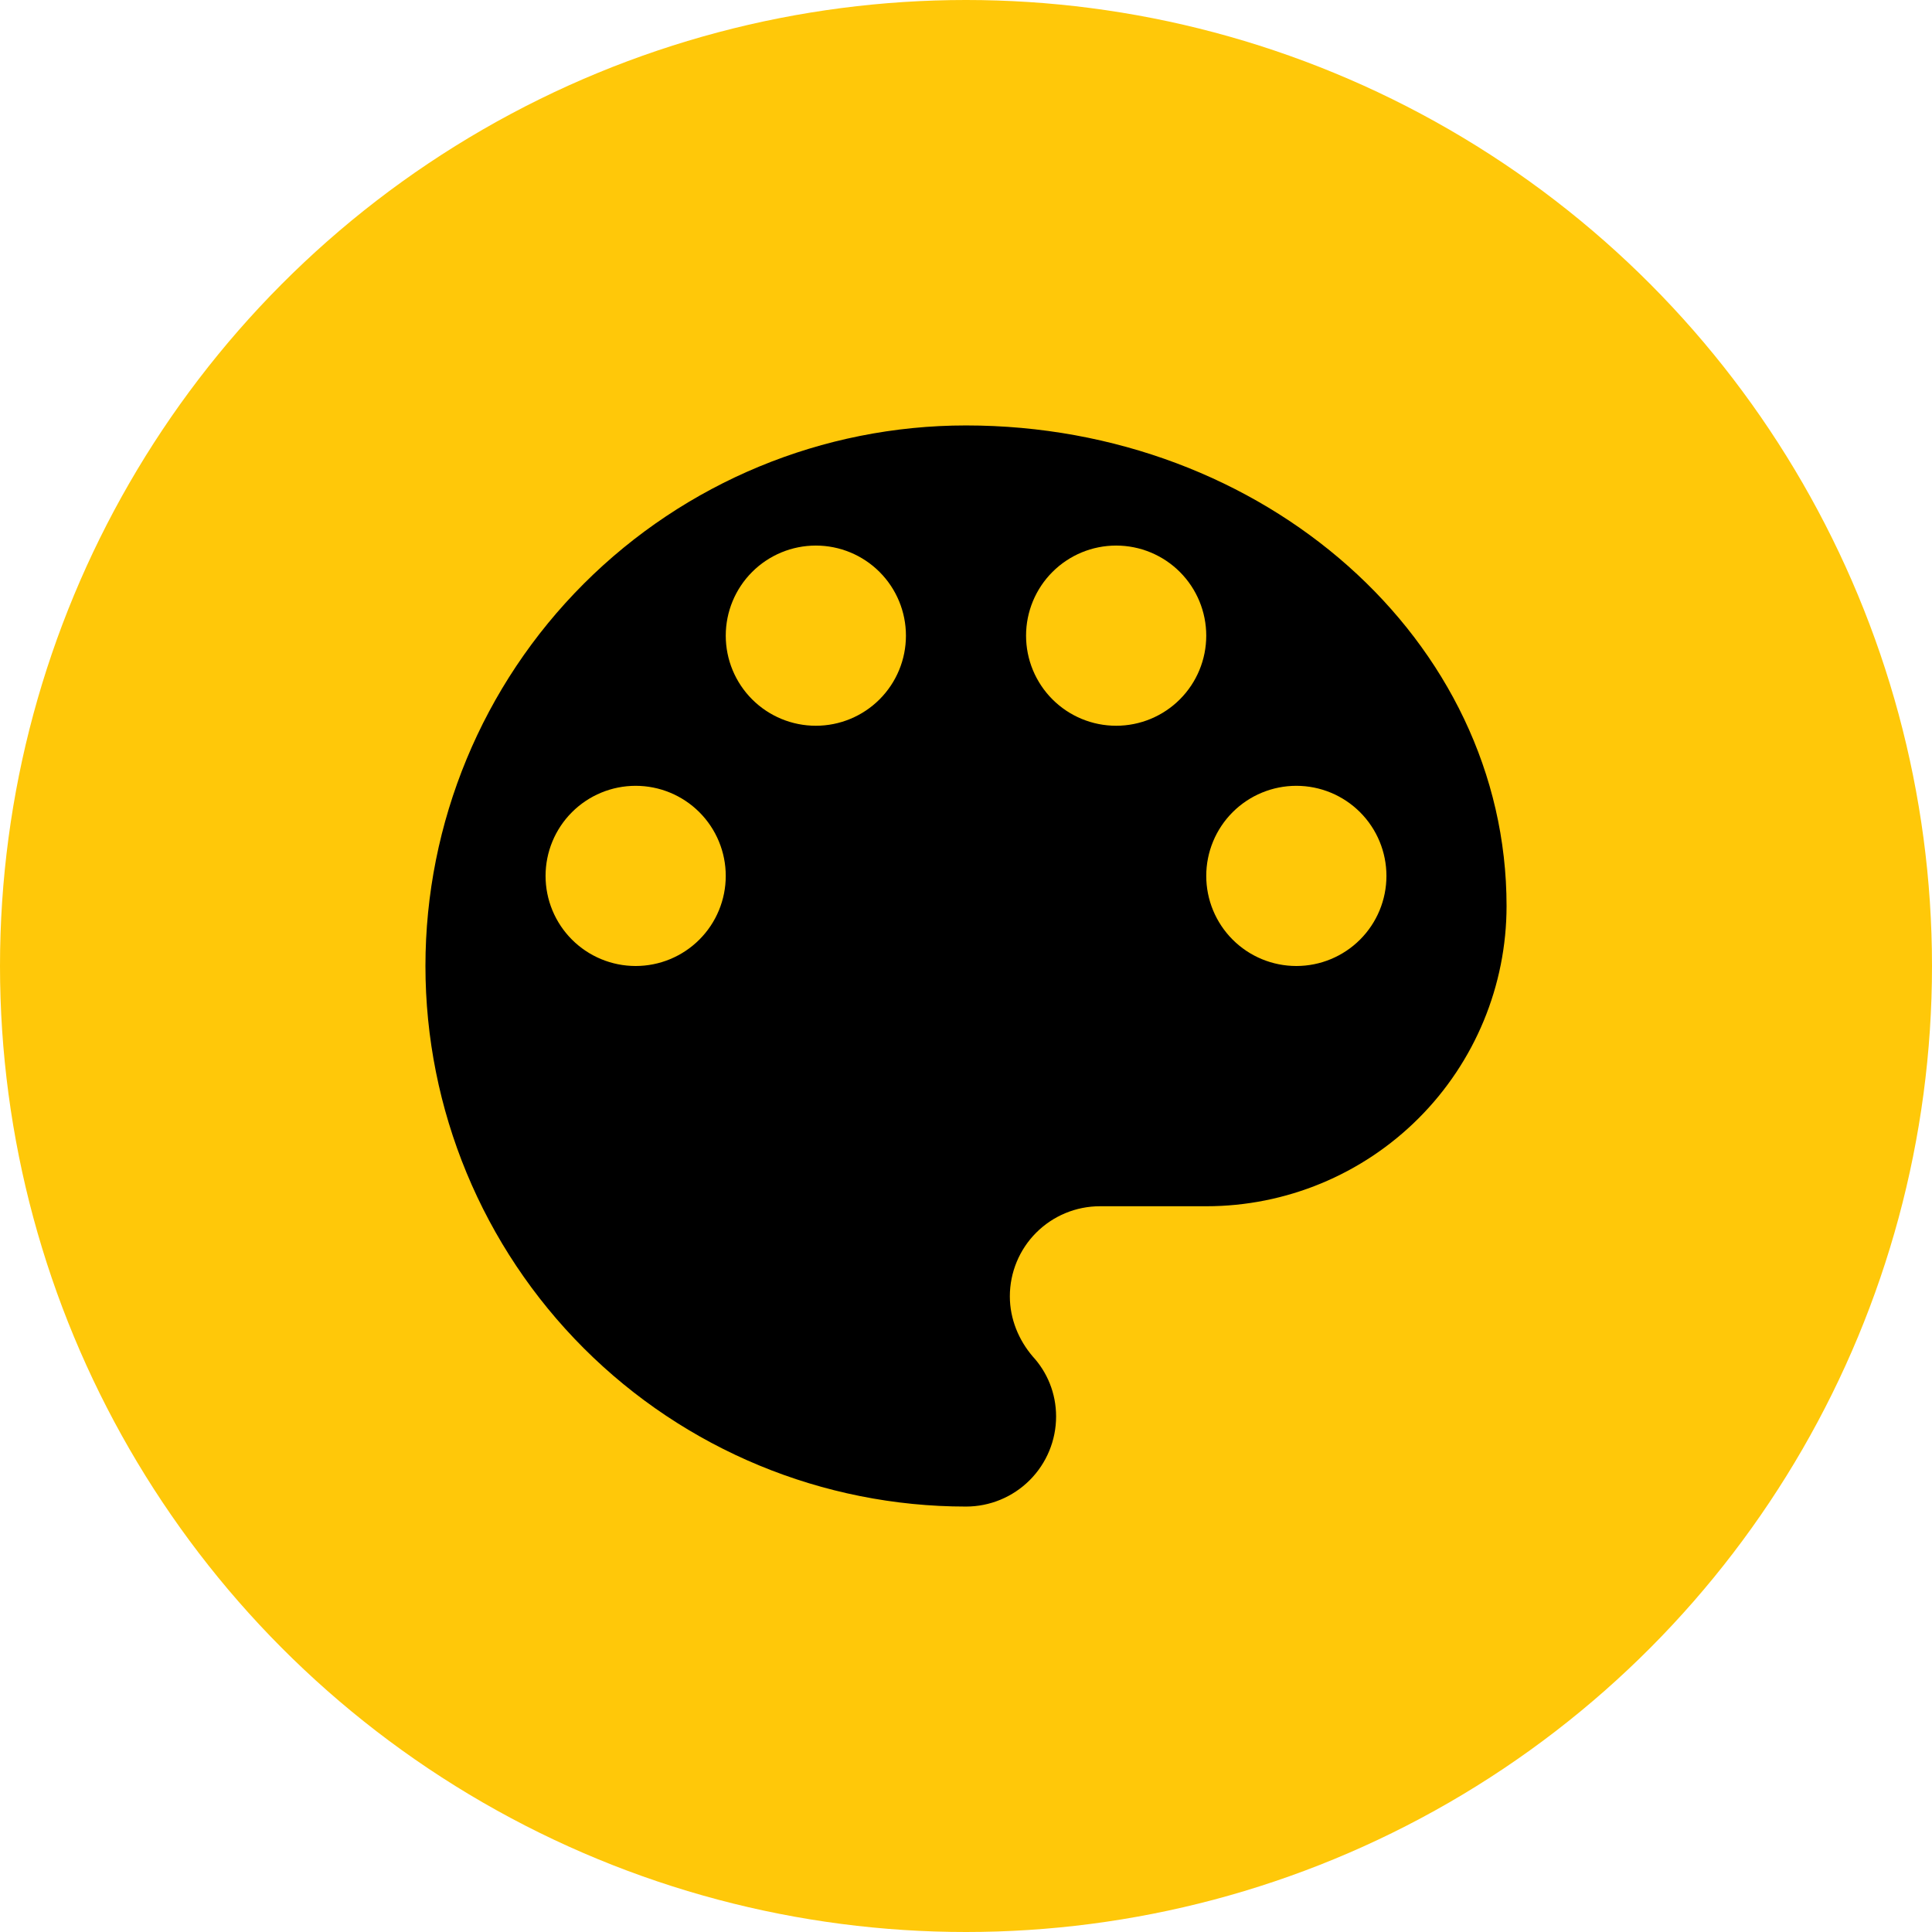
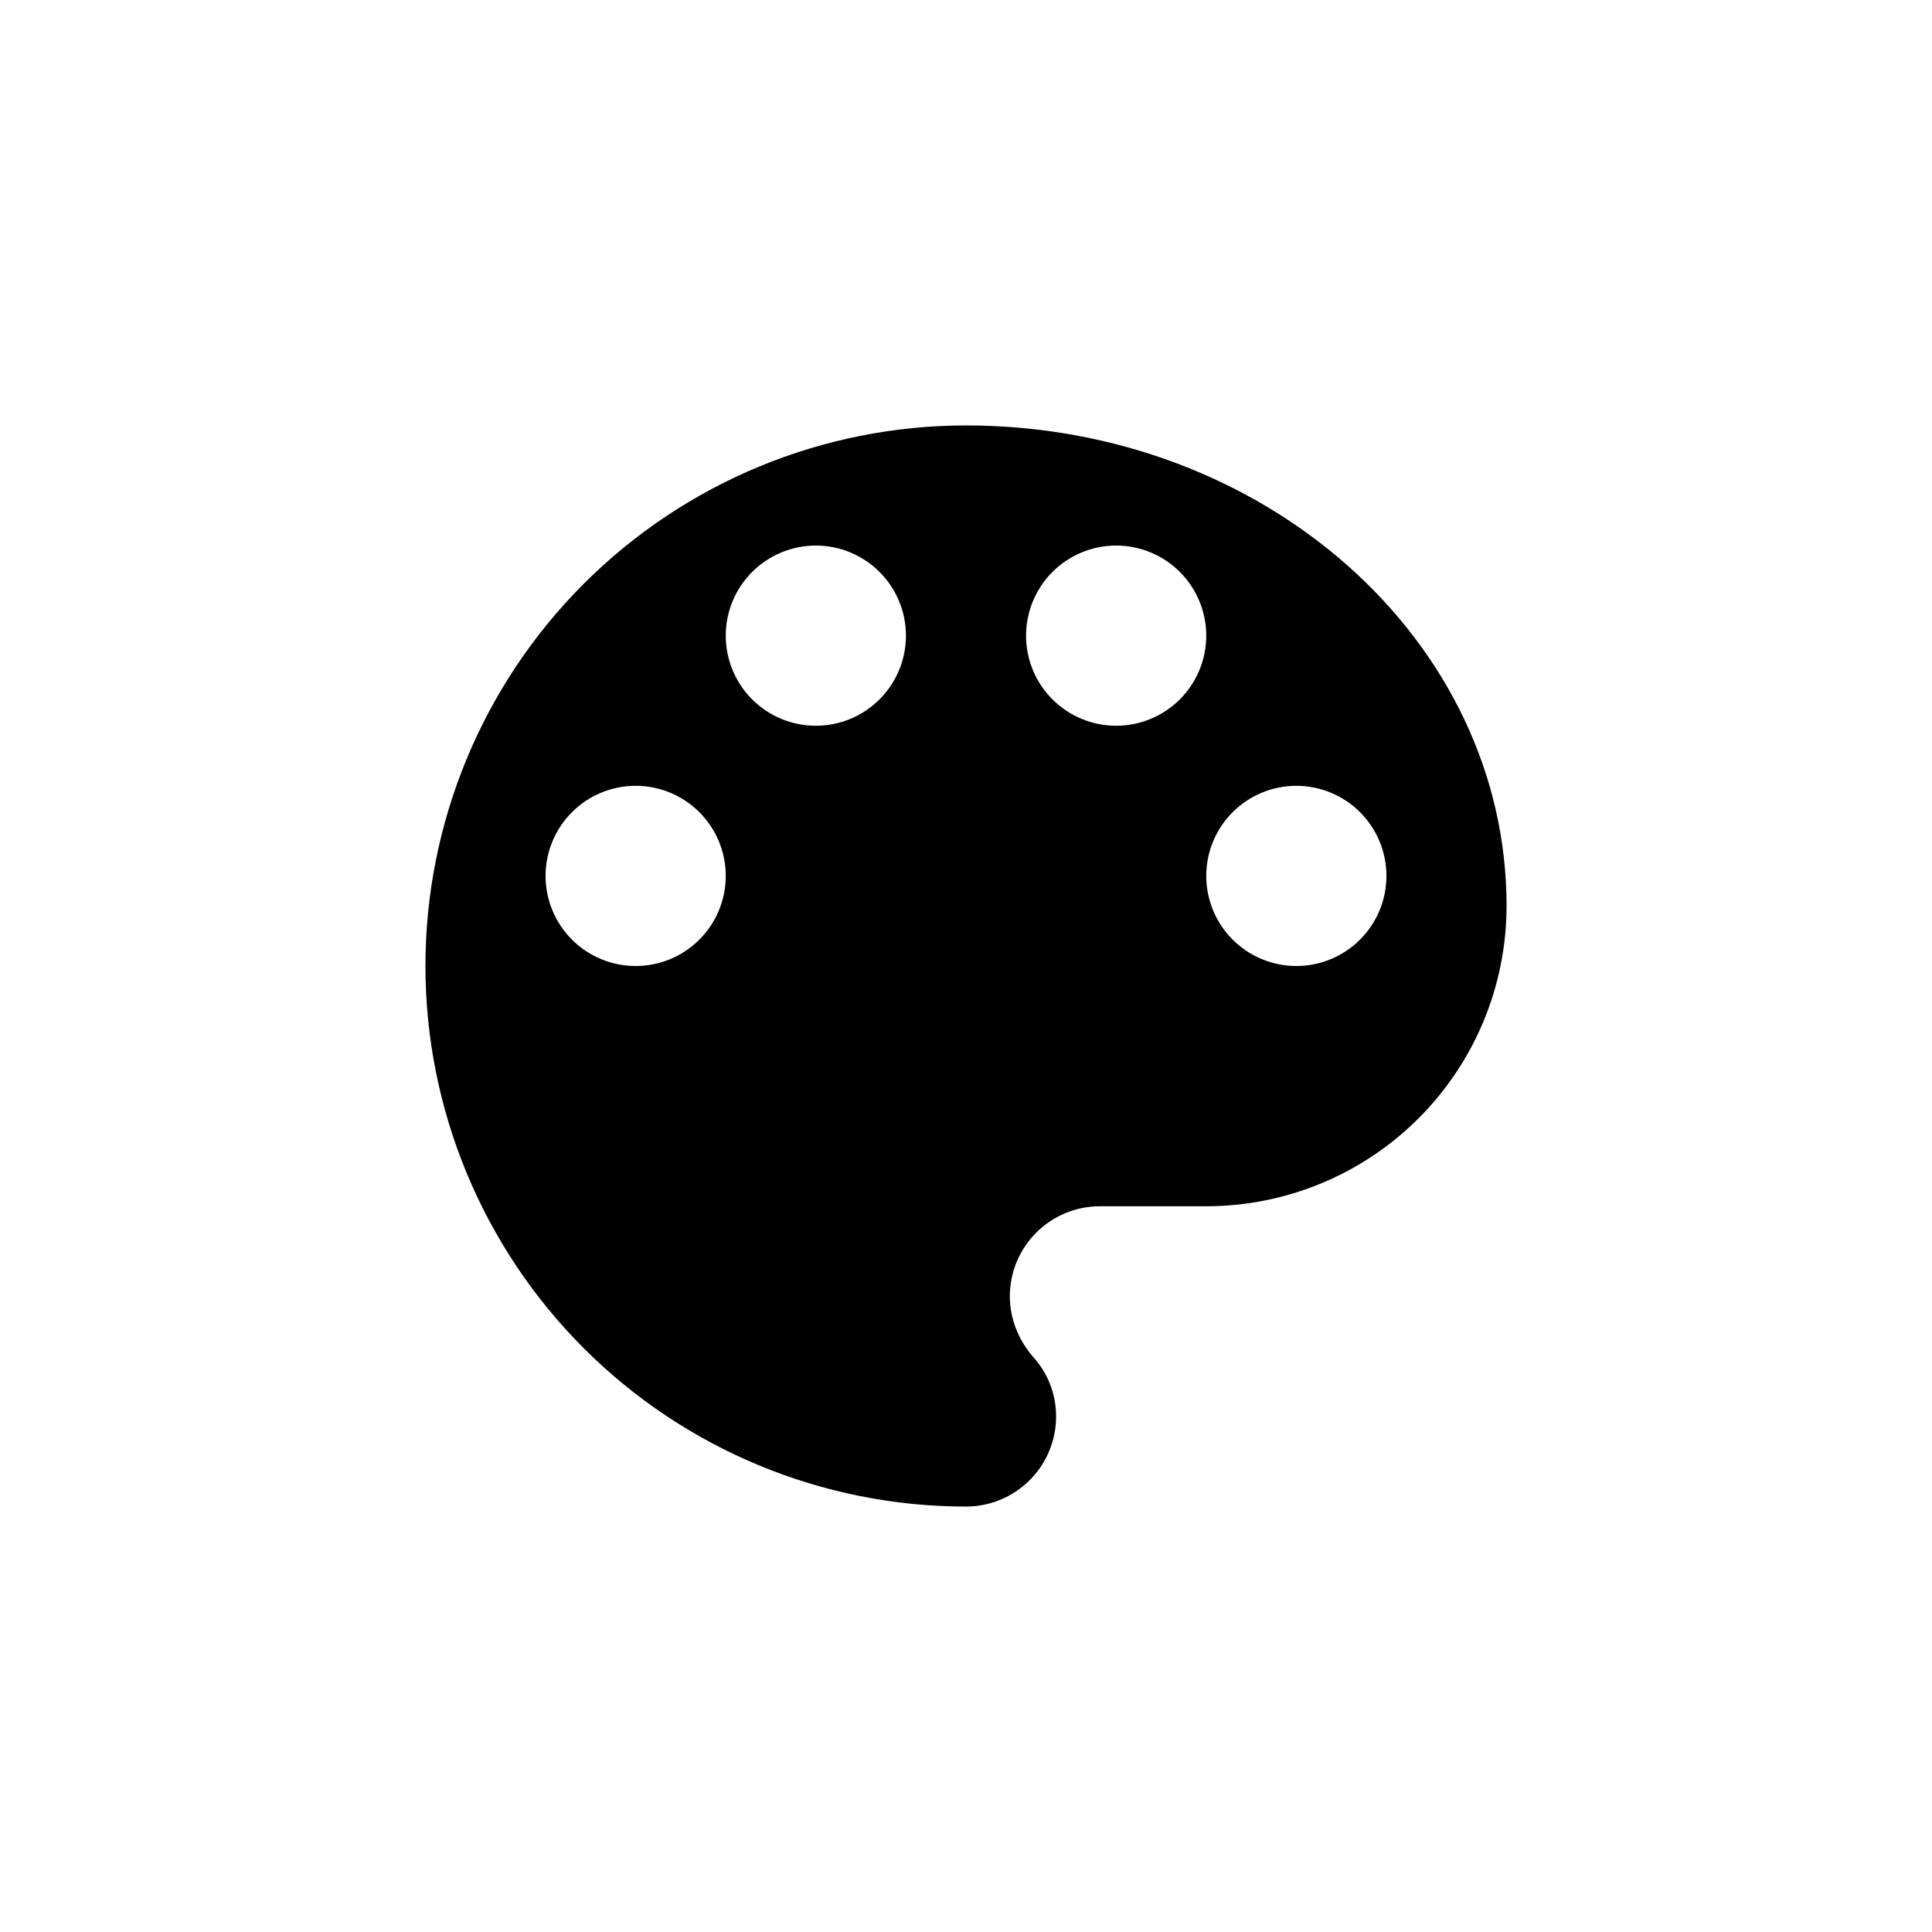
<svg xmlns="http://www.w3.org/2000/svg" width="386" height="386" viewBox="0 0 386 386" fill="none">
-   <circle cx="193" cy="193" r="193" fill="#FFC809" />
  <path d="M259 193C254.226 193 249.648 191.104 246.272 187.728C242.896 184.352 241 179.774 241 175C241 170.226 242.896 165.648 246.272 162.272C249.648 158.896 254.226 157 259 157C263.774 157 268.352 158.896 271.728 162.272C275.104 165.648 277 170.226 277 175C277 179.774 275.104 184.352 271.728 187.728C268.352 191.104 263.774 193 259 193ZM223 145C218.226 145 213.648 143.104 210.272 139.728C206.896 136.352 205 131.774 205 127C205 122.226 206.896 117.648 210.272 114.272C213.648 110.896 218.226 109 223 109C227.774 109 232.352 110.896 235.728 114.272C239.104 117.648 241 122.226 241 127C241 131.774 239.104 136.352 235.728 139.728C232.352 143.104 227.774 145 223 145ZM163 145C158.226 145 153.648 143.104 150.272 139.728C146.896 136.352 145 131.774 145 127C145 122.226 146.896 117.648 150.272 114.272C153.648 110.896 158.226 109 163 109C167.774 109 172.352 110.896 175.728 114.272C179.104 117.648 181 122.226 181 127C181 131.774 179.104 136.352 175.728 139.728C172.352 143.104 167.774 145 163 145ZM127 193C122.226 193 117.648 191.104 114.272 187.728C110.896 184.352 109 179.774 109 175C109 170.226 110.896 165.648 114.272 162.272C117.648 158.896 122.226 157 127 157C131.774 157 136.352 158.896 139.728 162.272C143.104 165.648 145 170.226 145 175C145 179.774 143.104 184.352 139.728 187.728C136.352 191.104 131.774 193 127 193ZM193 85C164.357 85 136.886 96.379 116.632 116.632C96.379 136.886 85 164.357 85 193C85 221.643 96.379 249.114 116.632 269.368C136.886 289.621 164.357 301 193 301C197.774 301 202.352 299.104 205.728 295.728C209.104 292.352 211 287.774 211 283C211 278.32 209.2 274.12 206.32 271C203.56 267.76 201.76 263.56 201.76 259C201.76 254.226 203.656 249.648 207.032 246.272C210.408 242.896 214.986 241 219.76 241H241C256.913 241 272.174 234.679 283.426 223.426C294.679 212.174 301 196.913 301 181C301 127.96 252.64 85 193 85Z" fill="black" />
</svg>